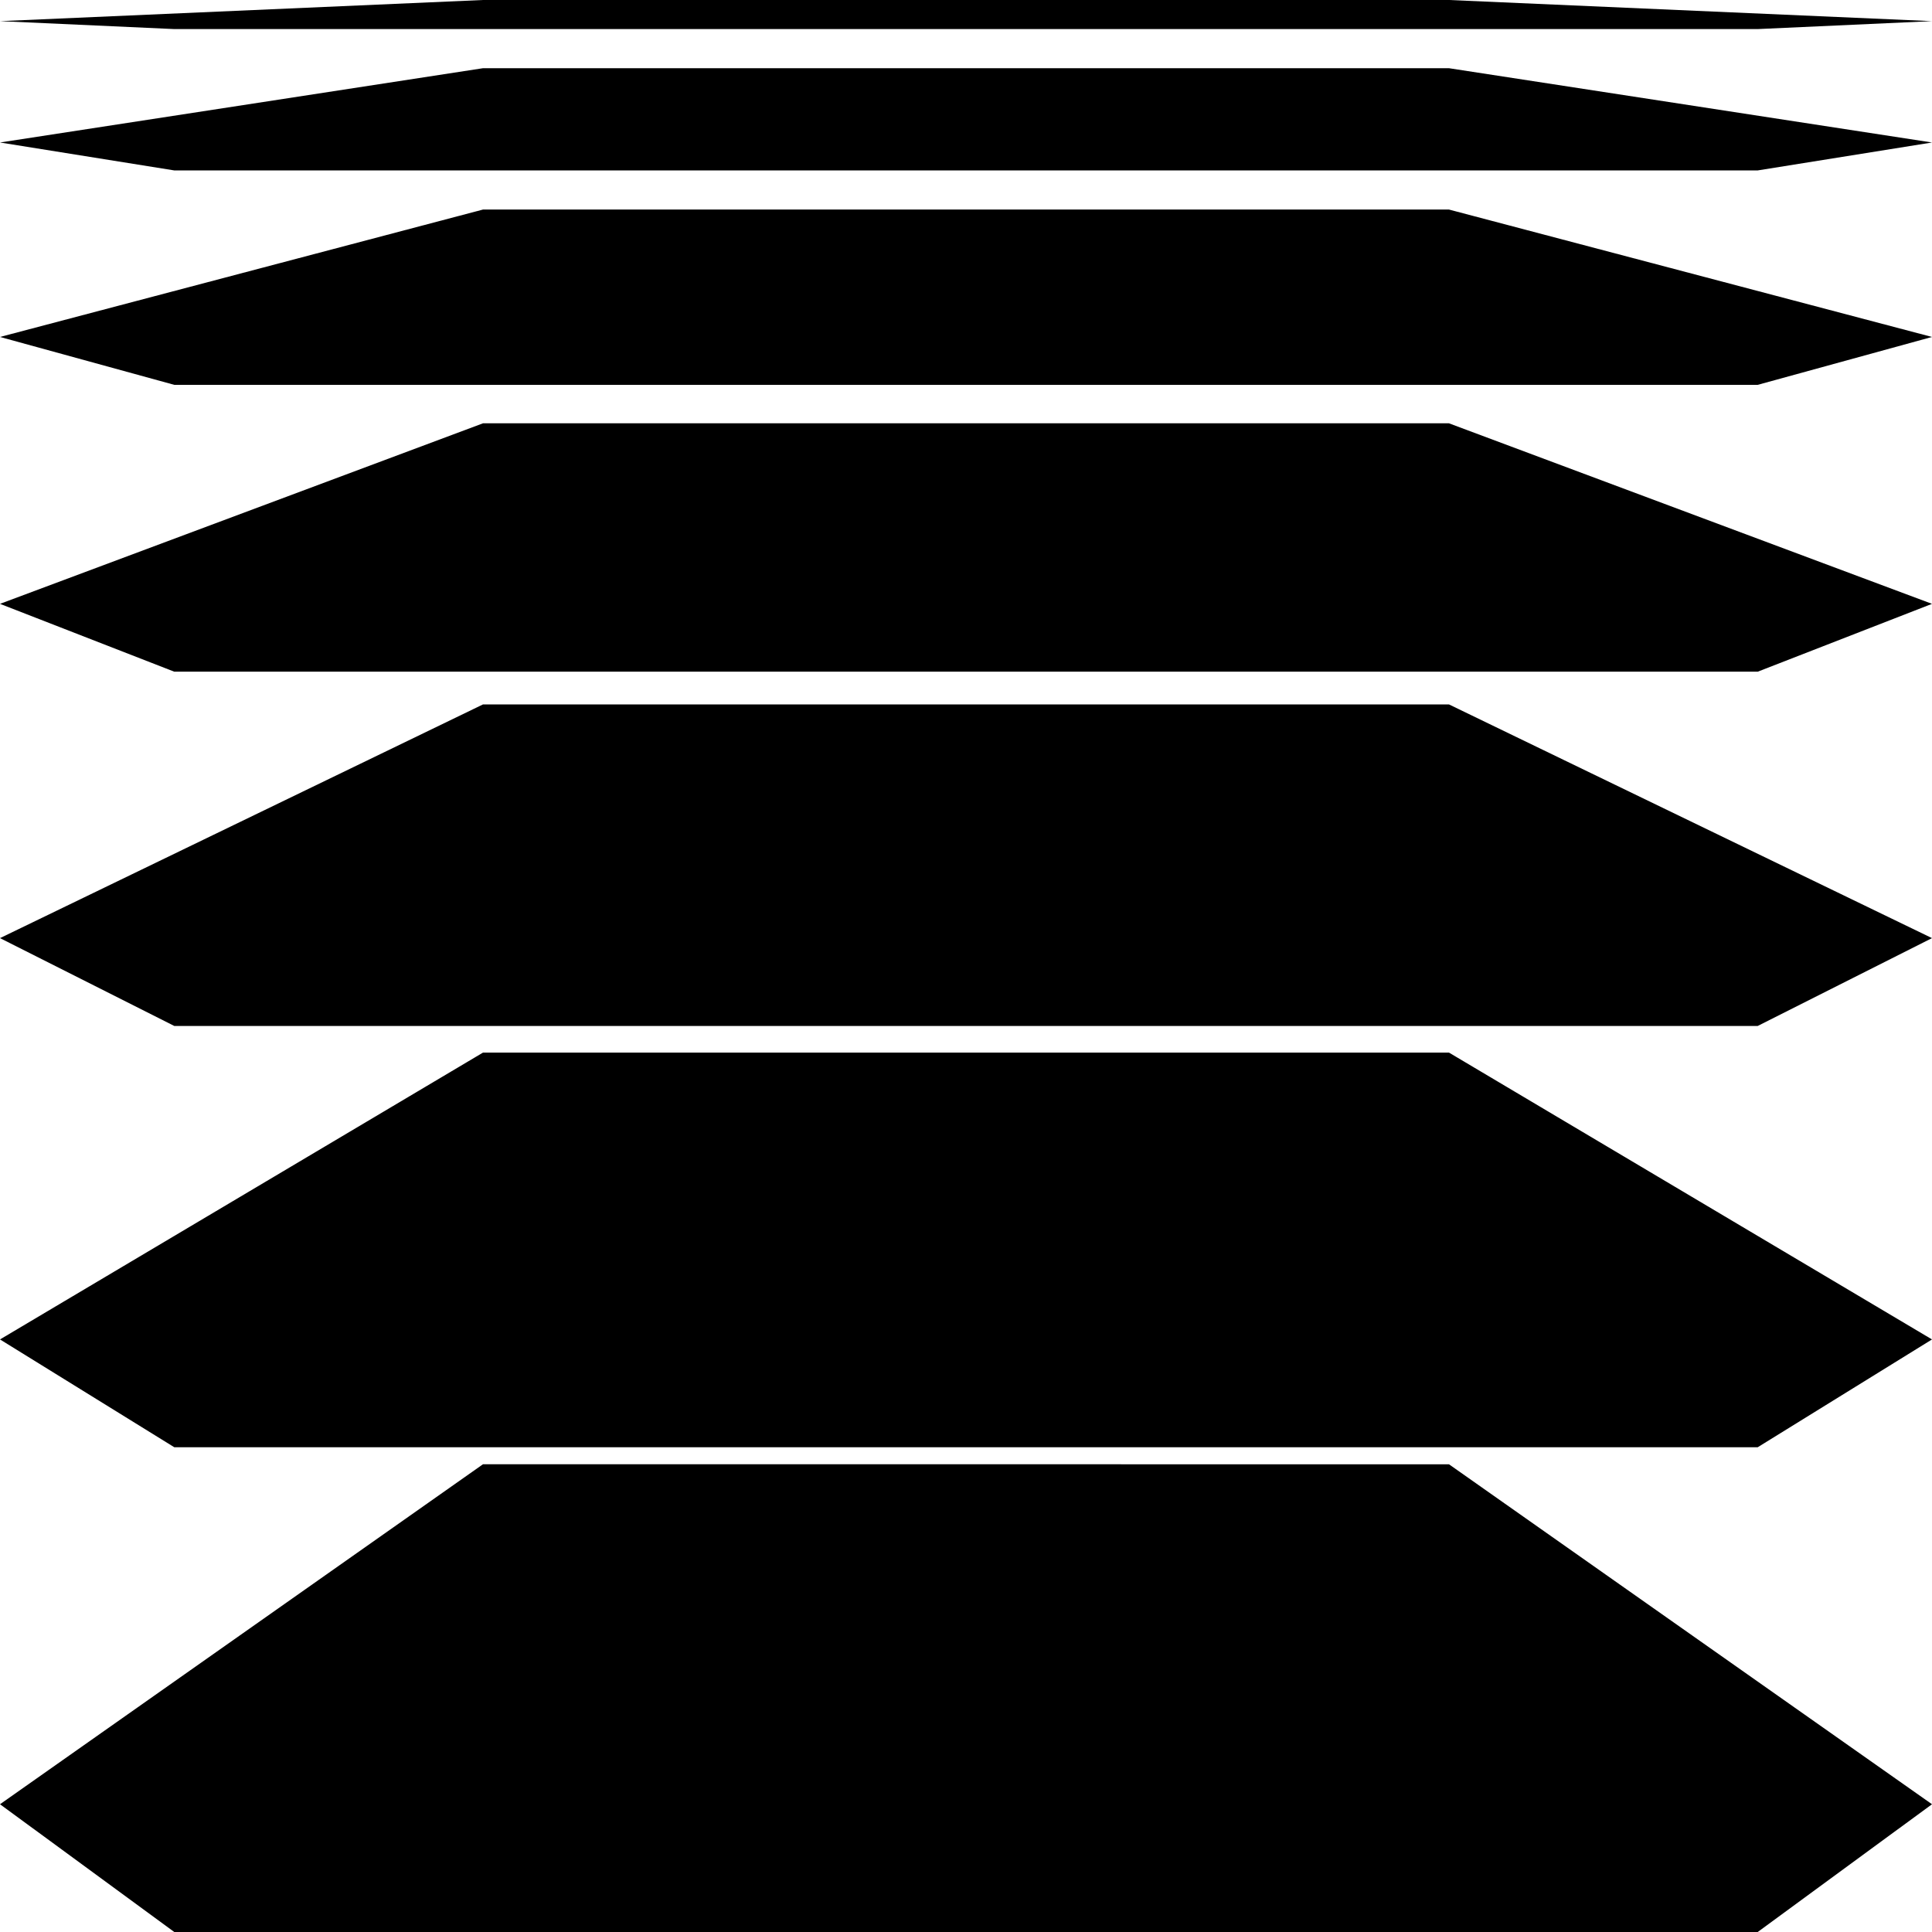
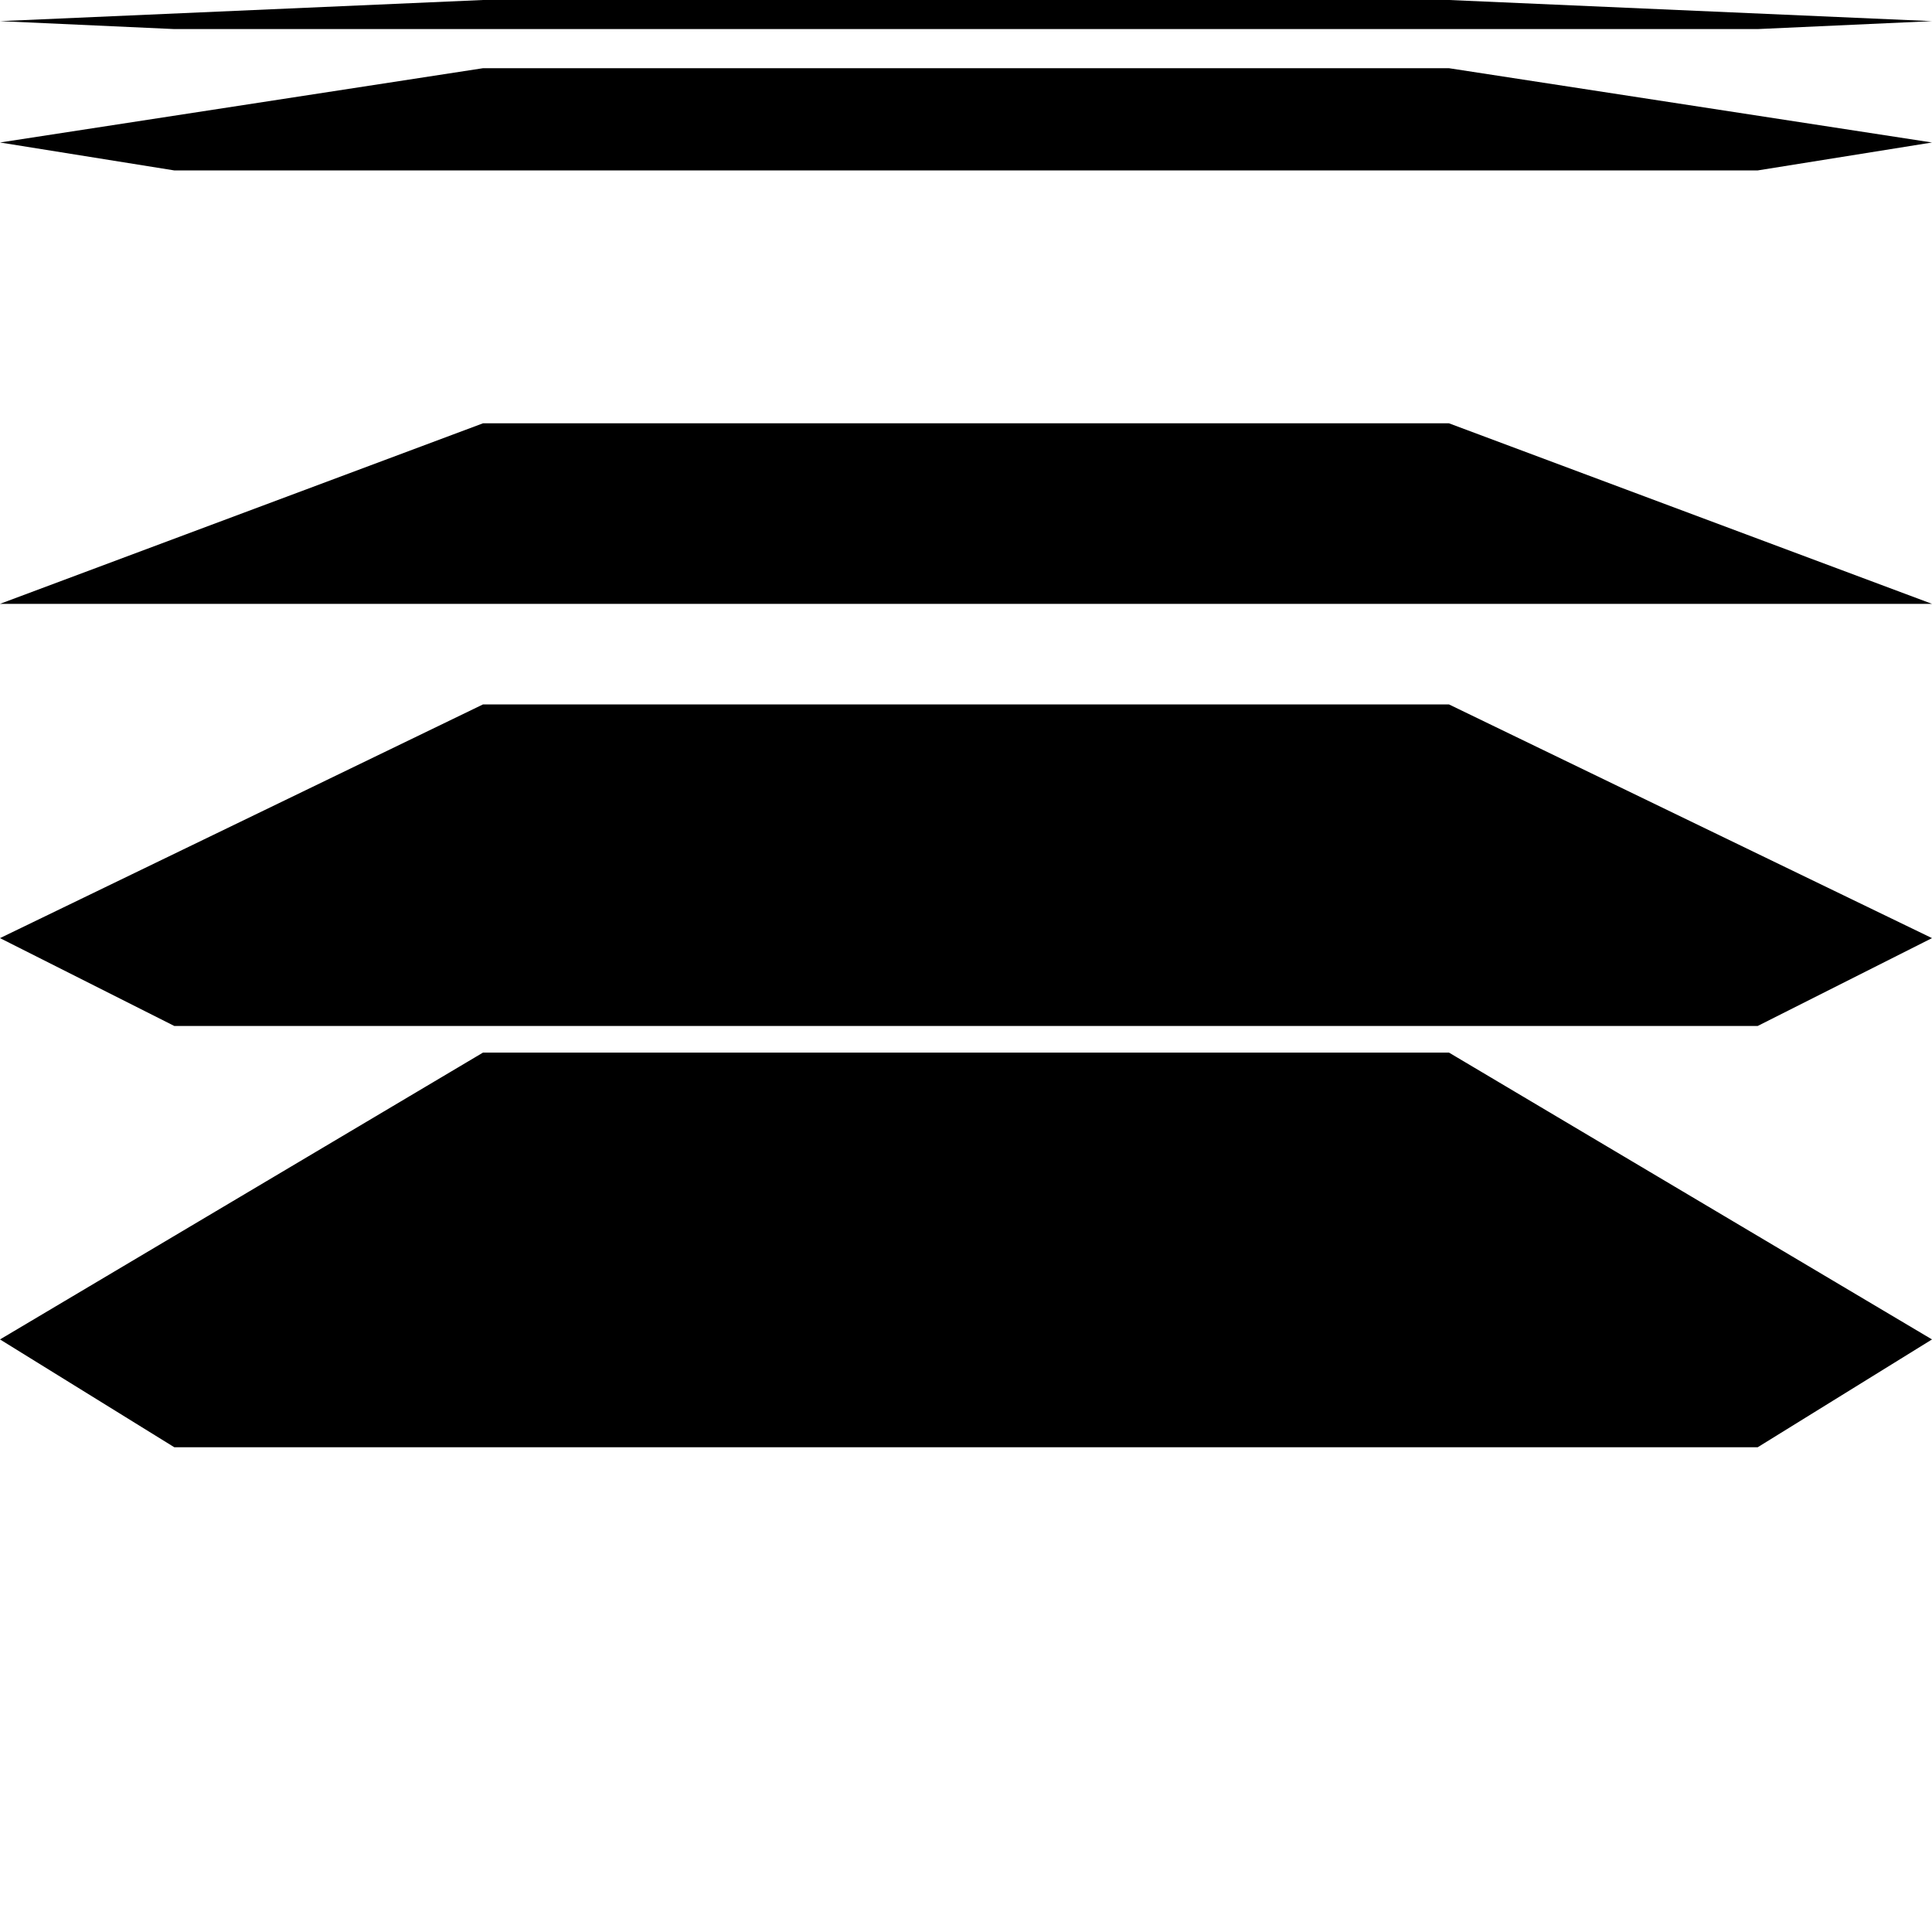
<svg xmlns="http://www.w3.org/2000/svg" width="125" height="125" viewBox="0 0 125 125" fill="none">
  <g clip-path="url(#clip0_550_652)">
-     <path d="M0 116.734L31.249 94.737L93.749 94.739L125 116.734L113.724 125H11.276L0 116.734Z" fill="black" />
    <path d="M31.249 68.103H93.749L125 86.661L113.724 93.636H11.276L0 86.661L31.249 68.103Z" fill="black" />
    <path d="M31.249 45.576H93.749L125 60.696L113.724 66.379H11.276L0 60.696L31.249 45.576Z" fill="black" />
-     <path d="M31.249 27.388H93.749L125 39.069L113.724 43.458H11.276L0 39.069L31.249 27.388Z" fill="black" />
-     <path d="M31.249 13.558H93.749L125 21.801L113.724 24.899H11.276L0 21.801L31.249 13.558Z" fill="black" />
+     <path d="M31.249 27.388H93.749L125 39.069H11.276L0 39.069L31.249 27.388Z" fill="black" />
    <path d="M31.249 4.413H93.749L125 9.219L113.724 11.026H11.276L0 9.219L31.249 4.413Z" fill="black" />
    <path d="M0 1.368L31.249 0H93.749L125 1.368L113.724 1.881H11.276L0 1.368Z" fill="black" />
  </g>
  <defs>
    <clipPath id="clip0_550_652">
      <rect width="125" height="125" fill="white" transform="matrix(-1 0 0 1 125 0)" />
    </clipPath>
  </defs>
</svg>